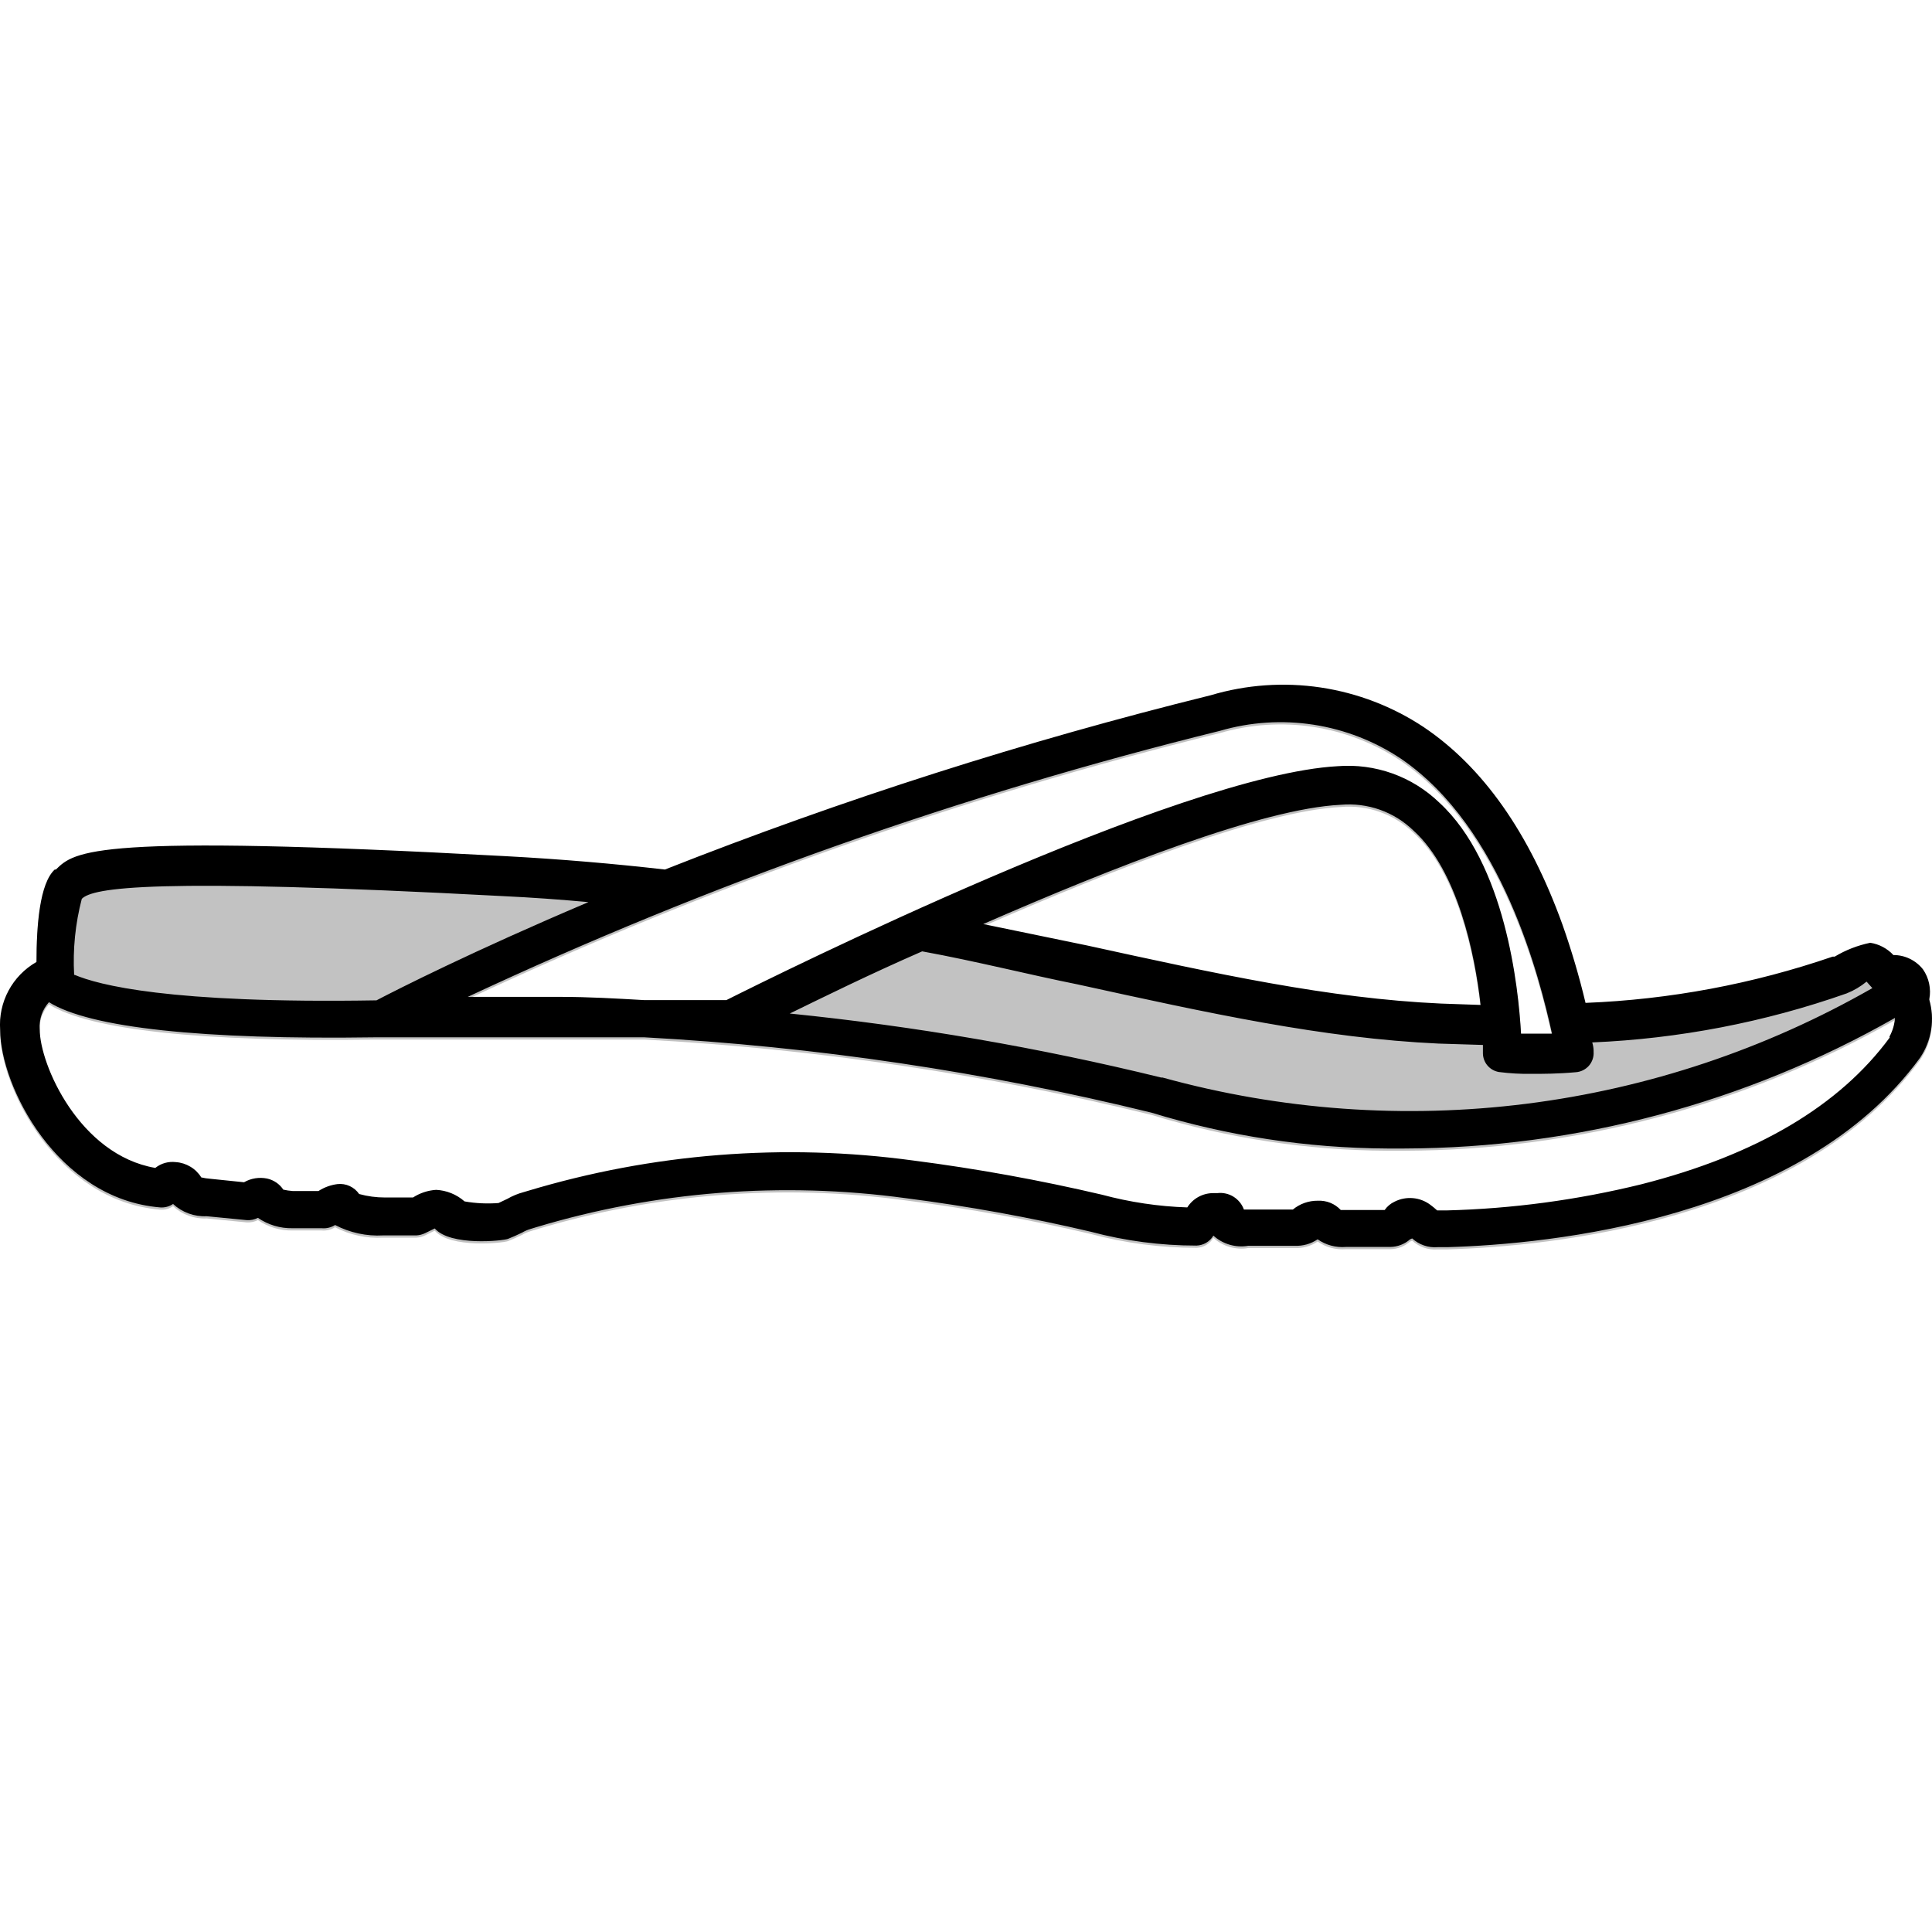
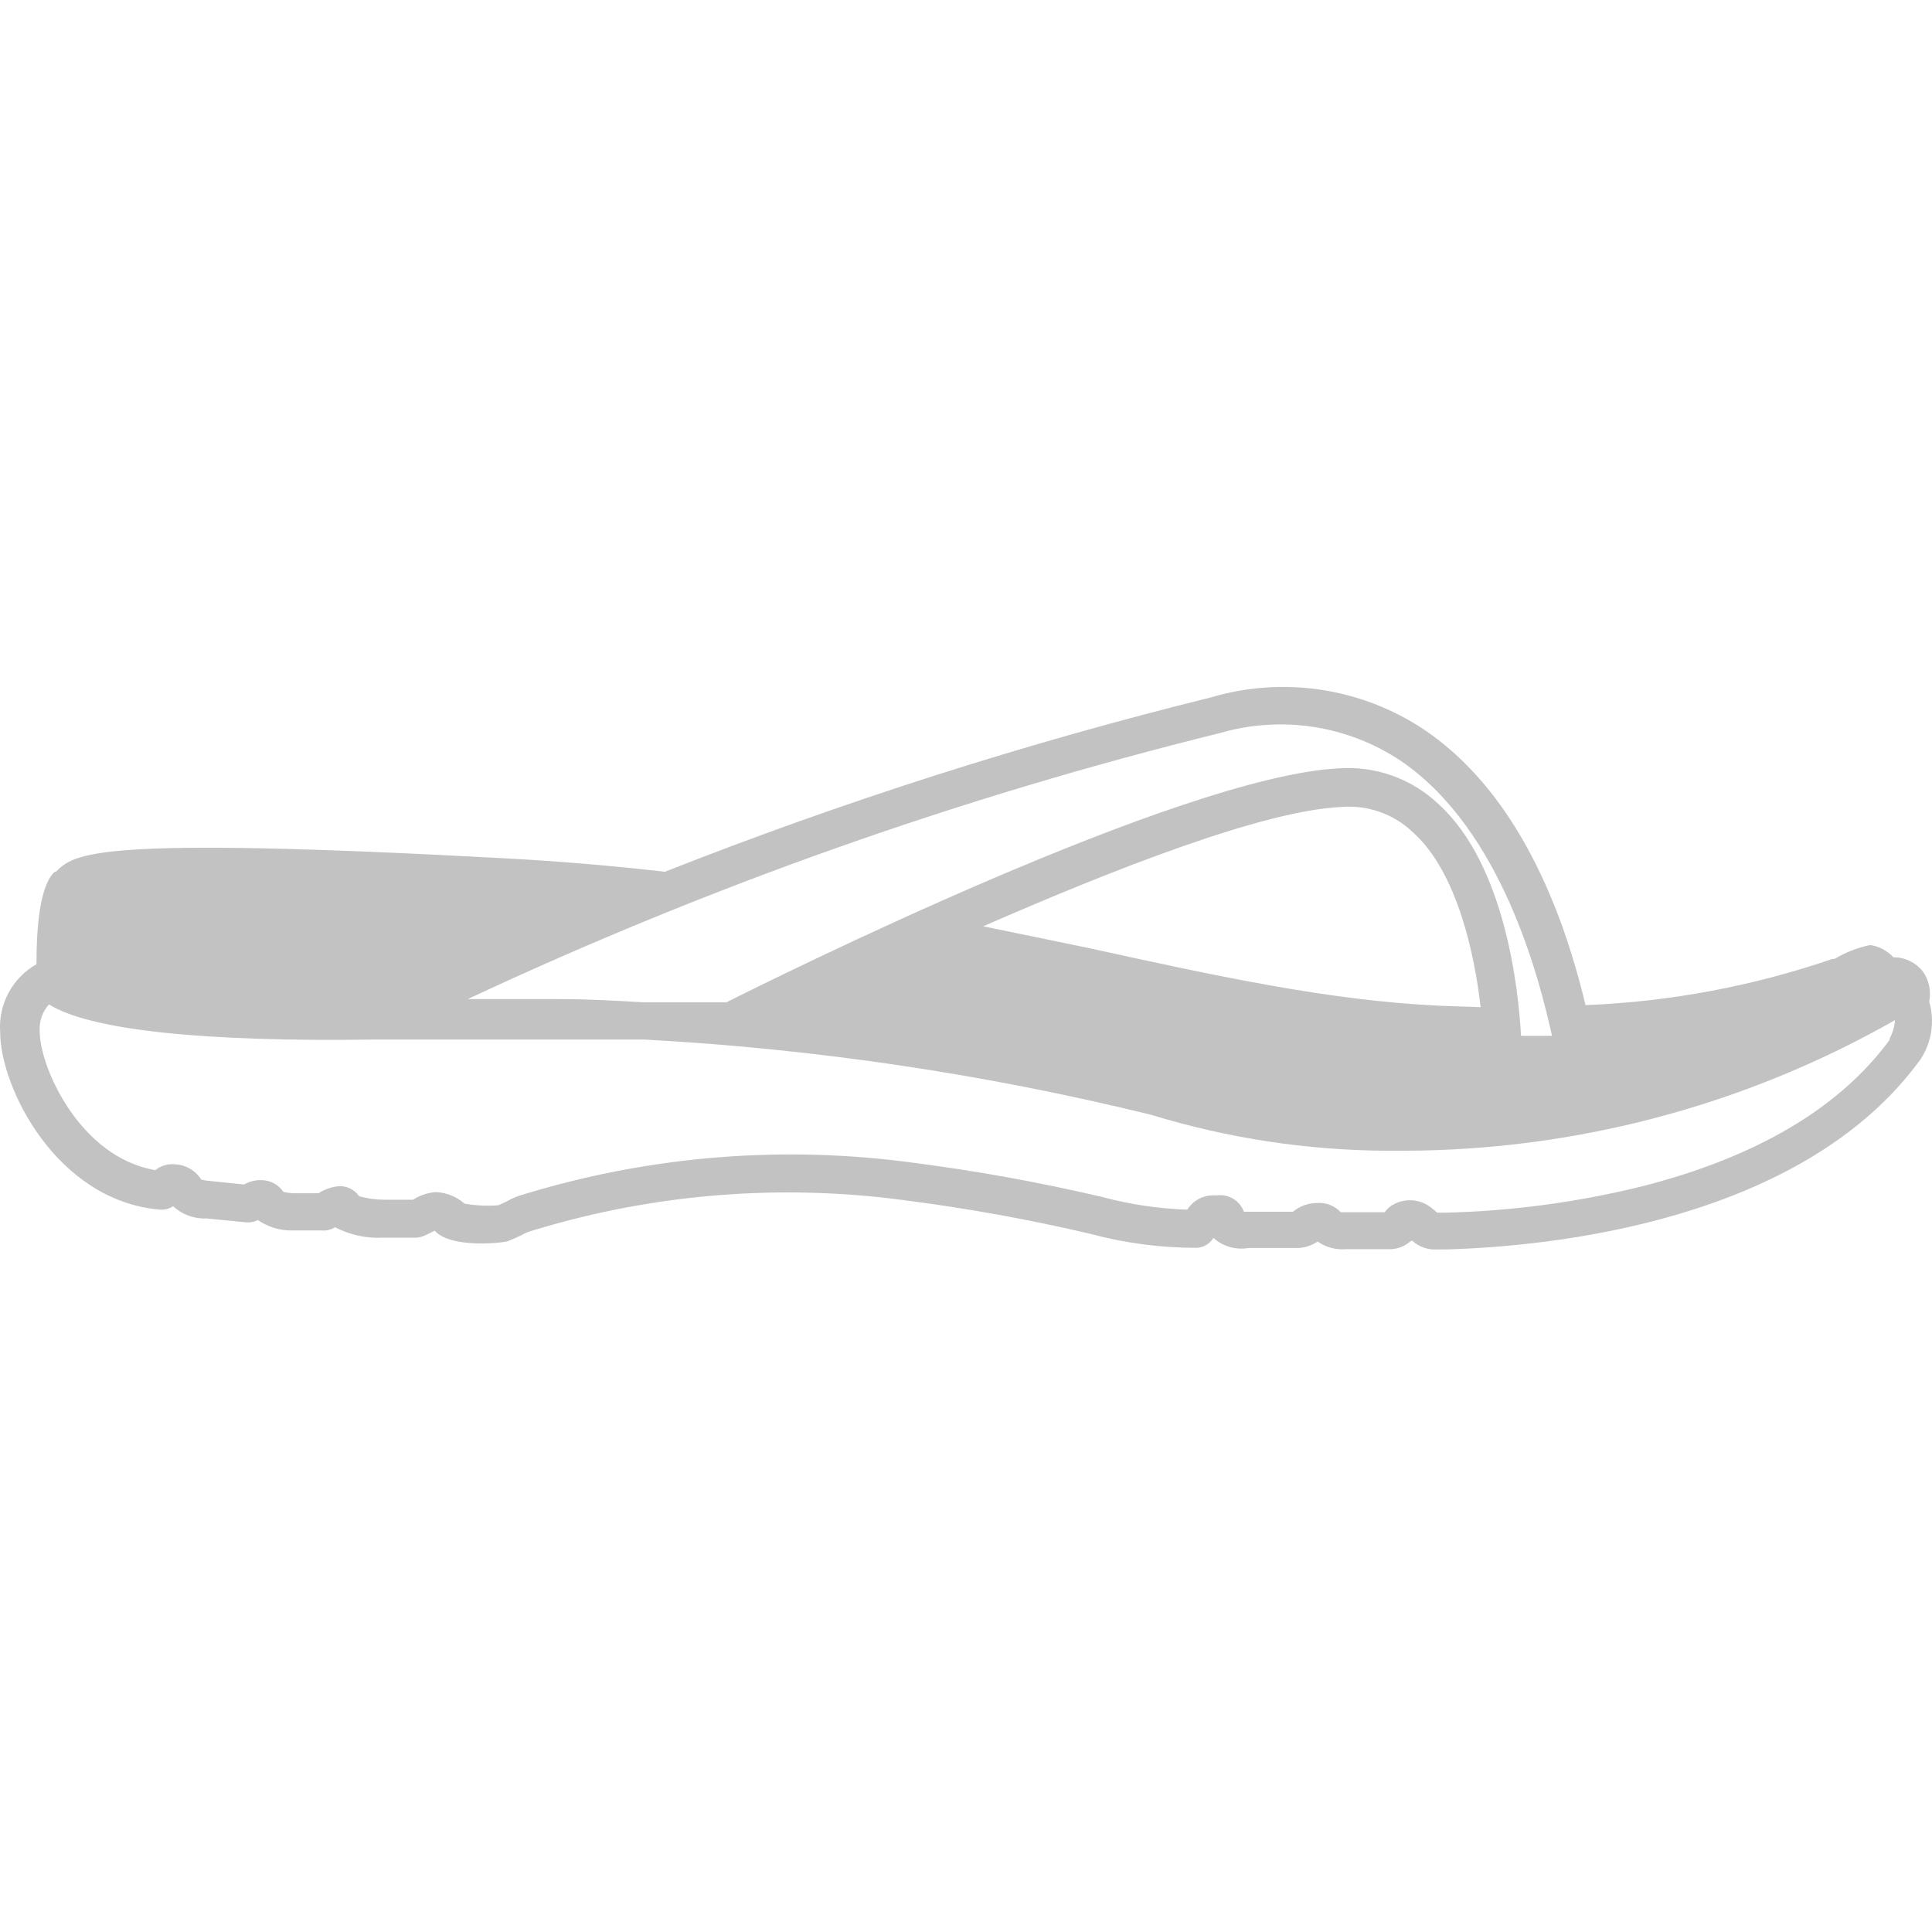
<svg xmlns="http://www.w3.org/2000/svg" fill-rule="evenodd" clip-rule="evenodd" viewBox="0 0 45 45">
  <path opacity="0.24" fill-rule="evenodd" clip-rule="evenodd" d="M33.711 29.101C36.106 29.031 41.969 28.461 44.72 24.692C44.854 24.495 44.943 24.271 44.98 24.035C45.017 23.8 45.002 23.559 44.935 23.33C44.959 23.21 44.959 23.086 44.934 22.966C44.909 22.845 44.86 22.731 44.79 22.631C44.708 22.526 44.603 22.442 44.484 22.384C44.364 22.326 44.233 22.296 44.101 22.297C43.959 22.144 43.769 22.043 43.562 22.011C43.27 22.071 42.989 22.18 42.733 22.334H42.685C40.829 22.971 38.89 23.334 36.93 23.411C36.783 22.794 36.603 22.184 36.392 21.586C35.616 19.433 34.529 17.909 33.161 16.988C32.439 16.509 31.62 16.194 30.762 16.065C29.905 15.937 29.029 15.998 28.198 16.246C23.875 17.314 19.629 18.671 15.487 20.305C14.308 20.17 13.07 20.062 11.762 19.992C2.163 19.47 1.743 19.874 1.302 20.305H1.275C0.925 20.628 0.85 21.597 0.85 22.458C0.574 22.615 0.348 22.847 0.198 23.127C0.048 23.407 -0.019 23.724 0.004 24.041C0.004 25.333 1.323 27.976 3.73 28.175C3.837 28.183 3.943 28.155 4.031 28.095C4.136 28.192 4.259 28.267 4.393 28.316C4.527 28.365 4.669 28.387 4.812 28.38L5.743 28.472C5.835 28.478 5.926 28.46 6.007 28.418C6.244 28.581 6.527 28.666 6.815 28.66H7.493C7.602 28.67 7.712 28.643 7.805 28.585C8.15 28.765 8.537 28.849 8.925 28.827H9.7C9.771 28.823 9.841 28.804 9.905 28.773L10.126 28.665C10.492 29.085 11.724 28.951 11.832 28.908C11.94 28.864 12.053 28.816 12.16 28.762C12.223 28.725 12.29 28.696 12.36 28.676L12.483 28.638C15.273 27.798 18.21 27.567 21.097 27.96C22.545 28.146 23.983 28.406 25.404 28.741C26.208 28.956 27.037 29.064 27.869 29.064C27.949 29.061 28.027 29.039 28.096 28.998C28.164 28.958 28.222 28.901 28.262 28.832C28.371 28.931 28.501 29.003 28.642 29.044C28.782 29.085 28.931 29.094 29.075 29.069H30.152C30.343 29.078 30.532 29.026 30.69 28.918C30.882 29.052 31.114 29.115 31.347 29.096H32.381C32.551 29.094 32.716 29.031 32.844 28.918L32.892 28.897C32.972 28.97 33.065 29.026 33.167 29.061C33.269 29.096 33.377 29.11 33.484 29.101H33.711ZM25.374 22.085L25.307 22.071L22.901 21.575C25.931 20.251 29.409 18.884 31.229 18.797C31.538 18.77 31.85 18.809 32.143 18.913C32.435 19.017 32.702 19.183 32.925 19.4C33.947 20.326 34.351 22.254 34.486 23.459L33.565 23.427C30.968 23.31 28.371 22.741 25.374 22.085ZM13.049 23.271H10.895C16.518 20.639 22.386 18.563 28.413 17.075C29.122 16.868 29.867 16.82 30.596 16.932C31.325 17.045 32.021 17.316 32.634 17.726C34.997 19.341 35.864 22.84 36.149 24.127H35.428C35.369 23.05 35.062 20.159 33.522 18.744C33.21 18.444 32.839 18.213 32.431 18.067C32.024 17.922 31.59 17.864 31.159 17.898C27.46 18.098 18.045 22.781 16.919 23.346H14.998C14.357 23.309 13.706 23.271 13.049 23.271ZM44.138 23.761C44.127 23.914 44.083 24.063 44.009 24.197L44.015 24.219C42.846 25.807 40.919 26.953 38.227 27.637C36.742 28.002 35.223 28.206 33.694 28.245H33.474C33.424 28.199 33.372 28.156 33.318 28.116C33.2 28.027 33.059 27.972 32.911 27.959C32.764 27.946 32.615 27.974 32.483 28.041C32.39 28.084 32.31 28.151 32.252 28.235H31.229C31.16 28.162 31.077 28.104 30.984 28.067C30.89 28.03 30.791 28.014 30.69 28.019C30.48 28.018 30.276 28.09 30.114 28.224H28.973C28.928 28.1 28.842 27.995 28.73 27.925C28.618 27.856 28.485 27.826 28.354 27.842H28.252C28.132 27.843 28.015 27.873 27.91 27.932C27.806 27.99 27.718 28.074 27.654 28.175C26.983 28.153 26.316 28.053 25.668 27.879C24.218 27.539 22.752 27.273 21.275 27.083C18.262 26.673 15.196 26.916 12.284 27.793L12.193 27.82C12.061 27.855 11.934 27.908 11.816 27.976L11.611 28.073C11.347 28.093 11.081 28.081 10.82 28.035C10.636 27.873 10.403 27.778 10.158 27.766C9.966 27.778 9.781 27.84 9.619 27.944H8.968C8.764 27.944 8.561 27.917 8.365 27.863C8.31 27.782 8.233 27.718 8.144 27.677C8.055 27.636 7.956 27.621 7.859 27.632C7.702 27.652 7.551 27.707 7.418 27.793H6.815C6.742 27.788 6.67 27.777 6.599 27.761C6.512 27.63 6.377 27.537 6.222 27.503C6.038 27.465 5.847 27.496 5.684 27.589L4.898 27.508C4.827 27.503 4.757 27.492 4.688 27.476C4.625 27.374 4.538 27.288 4.435 27.227C4.332 27.165 4.216 27.128 4.096 27.12C4.011 27.11 3.925 27.116 3.843 27.139C3.76 27.162 3.684 27.202 3.617 27.255C1.856 26.953 0.925 24.854 0.925 24.025C0.916 23.911 0.931 23.796 0.968 23.688C1.005 23.579 1.064 23.48 1.14 23.395C2.099 23.992 4.715 24.272 8.737 24.213H15.008C18.991 24.429 22.946 25.016 26.82 25.968C28.598 26.512 30.446 26.793 32.306 26.803H32.715C36.721 26.791 40.656 25.743 44.138 23.761Z" />
-   <path d="M44.72 24.64C41.969 28.409 36.106 28.979 33.711 29.049H33.484C33.377 29.058 33.269 29.044 33.167 29.009C33.065 28.974 32.972 28.918 32.892 28.845L32.844 28.866C32.716 28.979 32.551 29.042 32.381 29.044C32.117 29.044 31.843 29.044 31.59 29.044H31.347C31.114 29.063 30.882 29 30.69 28.866C30.532 28.974 30.343 29.026 30.152 29.017H29.075C28.931 29.042 28.782 29.033 28.642 28.992C28.501 28.951 28.371 28.879 28.262 28.78C28.222 28.849 28.164 28.906 28.096 28.946C28.027 28.987 27.949 29.009 27.869 29.012C27.037 29.012 26.208 28.904 25.404 28.689C23.983 28.354 22.545 28.094 21.097 27.908C18.21 27.515 15.273 27.746 12.483 28.586L12.36 28.624C12.29 28.644 12.223 28.673 12.16 28.71C12.053 28.764 11.94 28.812 11.832 28.856C11.724 28.899 10.492 29.033 10.126 28.613L9.905 28.721C9.841 28.752 9.771 28.771 9.7 28.775H8.925C8.537 28.797 8.15 28.713 7.805 28.533C7.712 28.591 7.602 28.618 7.493 28.608H6.815C6.527 28.614 6.244 28.529 6.007 28.366C5.926 28.408 5.835 28.426 5.743 28.419L4.812 28.328C4.669 28.335 4.527 28.313 4.393 28.264C4.259 28.215 4.136 28.14 4.031 28.043C3.943 28.103 3.837 28.131 3.73 28.123C1.323 27.924 0.004 25.281 0.004 23.989C-0.019 23.672 0.048 23.355 0.198 23.075C0.348 22.795 0.574 22.563 0.85 22.406C0.85 21.545 0.925 20.576 1.275 20.253H1.302C1.743 19.822 2.163 19.418 11.762 19.941C13.07 20.011 14.308 20.118 15.487 20.253C19.629 18.619 23.875 17.262 28.198 16.194C29.029 15.946 29.905 15.885 30.762 16.013C31.62 16.142 32.439 16.457 33.161 16.936C34.529 17.857 35.616 19.381 36.392 21.534C36.603 22.132 36.783 22.741 36.93 23.359C38.89 23.282 40.829 22.919 42.685 22.282H42.733C42.989 22.128 43.27 22.019 43.562 21.959C43.769 21.991 43.959 22.092 44.101 22.245C44.233 22.244 44.364 22.274 44.484 22.332C44.603 22.39 44.708 22.474 44.79 22.578C44.86 22.679 44.909 22.793 44.934 22.914C44.959 23.034 44.959 23.158 44.935 23.278C45.002 23.507 45.017 23.748 44.98 23.983C44.943 24.219 44.854 24.443 44.72 24.64ZM37.086 24.28C37.105 24.341 37.116 24.404 37.118 24.468V24.5C37.126 24.618 37.086 24.734 37.009 24.823C36.931 24.911 36.821 24.966 36.704 24.974C36.284 25.012 35.945 25.012 35.686 25.012C35.427 25.017 35.168 25.002 34.911 24.969C34.808 24.951 34.714 24.898 34.646 24.818C34.578 24.738 34.541 24.637 34.54 24.533V24.339L33.506 24.307C30.814 24.183 28.166 23.601 25.097 22.928C23.945 22.697 22.744 22.39 21.479 22.159C20.246 22.697 19.159 23.235 18.395 23.607C21.309 23.902 24.2 24.4 27.046 25.098H27.078C29.835 25.859 32.715 26.066 35.553 25.709C38.39 25.351 41.129 24.435 43.611 23.015L43.557 22.955L43.476 22.864C43.337 22.979 43.181 23.071 43.013 23.138C41.105 23.81 39.107 24.194 37.086 24.28ZM25.307 22.019C28.332 22.681 30.949 23.257 33.565 23.375L34.486 23.407C34.351 22.202 33.947 20.274 32.925 19.348C32.702 19.131 32.435 18.965 32.143 18.861C31.85 18.757 31.538 18.718 31.229 18.745C29.409 18.831 25.931 20.199 22.901 21.523L25.307 22.019ZM10.895 23.219H13.049C13.706 23.219 14.357 23.257 14.998 23.294H16.919C18.045 22.729 27.46 18.046 31.159 17.846C31.59 17.812 32.024 17.87 32.431 18.015C32.839 18.161 33.21 18.392 33.522 18.692C35.062 20.107 35.369 22.998 35.428 24.075H36.149C35.864 22.788 34.997 19.289 32.634 17.674C32.021 17.264 31.325 16.993 30.596 16.88C29.867 16.768 29.122 16.816 28.413 17.023C22.386 18.511 16.518 20.587 10.895 23.219ZM1.743 22.708C2.282 22.934 3.897 23.381 8.769 23.3C9.264 23.041 11.014 22.153 13.706 21.012C13.059 20.953 12.392 20.904 11.708 20.872C3.52 20.436 2.158 20.678 1.905 20.936C1.754 21.514 1.694 22.112 1.727 22.708H1.743ZM44.009 24.145C44.083 24.011 44.127 23.862 44.138 23.709C40.656 25.691 36.721 26.739 32.715 26.751H32.306C30.446 26.741 28.598 26.46 26.82 25.916C22.946 24.964 18.991 24.377 15.008 24.161H8.737C4.715 24.22 2.099 23.941 1.14 23.343C1.064 23.428 1.005 23.527 0.968 23.636C0.931 23.744 0.916 23.859 0.925 23.973C0.925 24.802 1.856 26.901 3.617 27.203C3.684 27.15 3.76 27.11 3.843 27.087C3.925 27.064 4.011 27.058 4.096 27.068C4.216 27.076 4.332 27.113 4.435 27.175C4.538 27.236 4.625 27.322 4.688 27.424C4.757 27.44 4.827 27.451 4.898 27.456L5.684 27.537C5.847 27.444 6.038 27.413 6.222 27.451C6.377 27.485 6.512 27.578 6.599 27.709C6.67 27.725 6.742 27.736 6.815 27.741H7.418C7.551 27.655 7.702 27.6 7.859 27.58C7.956 27.569 8.055 27.584 8.144 27.625C8.233 27.666 8.31 27.73 8.365 27.811C8.561 27.865 8.764 27.892 8.968 27.892H9.619C9.781 27.788 9.966 27.726 10.158 27.714C10.403 27.726 10.636 27.821 10.82 27.983C11.081 28.029 11.347 28.041 11.611 28.021L11.816 27.924C11.934 27.856 12.061 27.803 12.193 27.768L12.284 27.741C15.196 26.863 18.262 26.621 21.275 27.031C22.752 27.221 24.218 27.487 25.668 27.827C26.316 28.001 26.983 28.101 27.654 28.123C27.718 28.022 27.806 27.938 27.91 27.88C28.015 27.822 28.132 27.791 28.252 27.79H28.354C28.485 27.774 28.618 27.804 28.73 27.873C28.842 27.943 28.928 28.048 28.973 28.172H30.114C30.276 28.038 30.48 27.966 30.69 27.967C30.791 27.962 30.89 27.978 30.984 28.015C31.077 28.052 31.16 28.11 31.229 28.183H32.252C32.31 28.099 32.39 28.032 32.483 27.989C32.615 27.922 32.764 27.894 32.911 27.907C33.059 27.92 33.2 27.975 33.318 28.064C33.372 28.104 33.424 28.147 33.474 28.193H33.694C35.223 28.154 36.742 27.95 38.227 27.585C40.919 26.901 42.846 25.755 44.015 24.167L44.009 24.145Z" />
</svg>